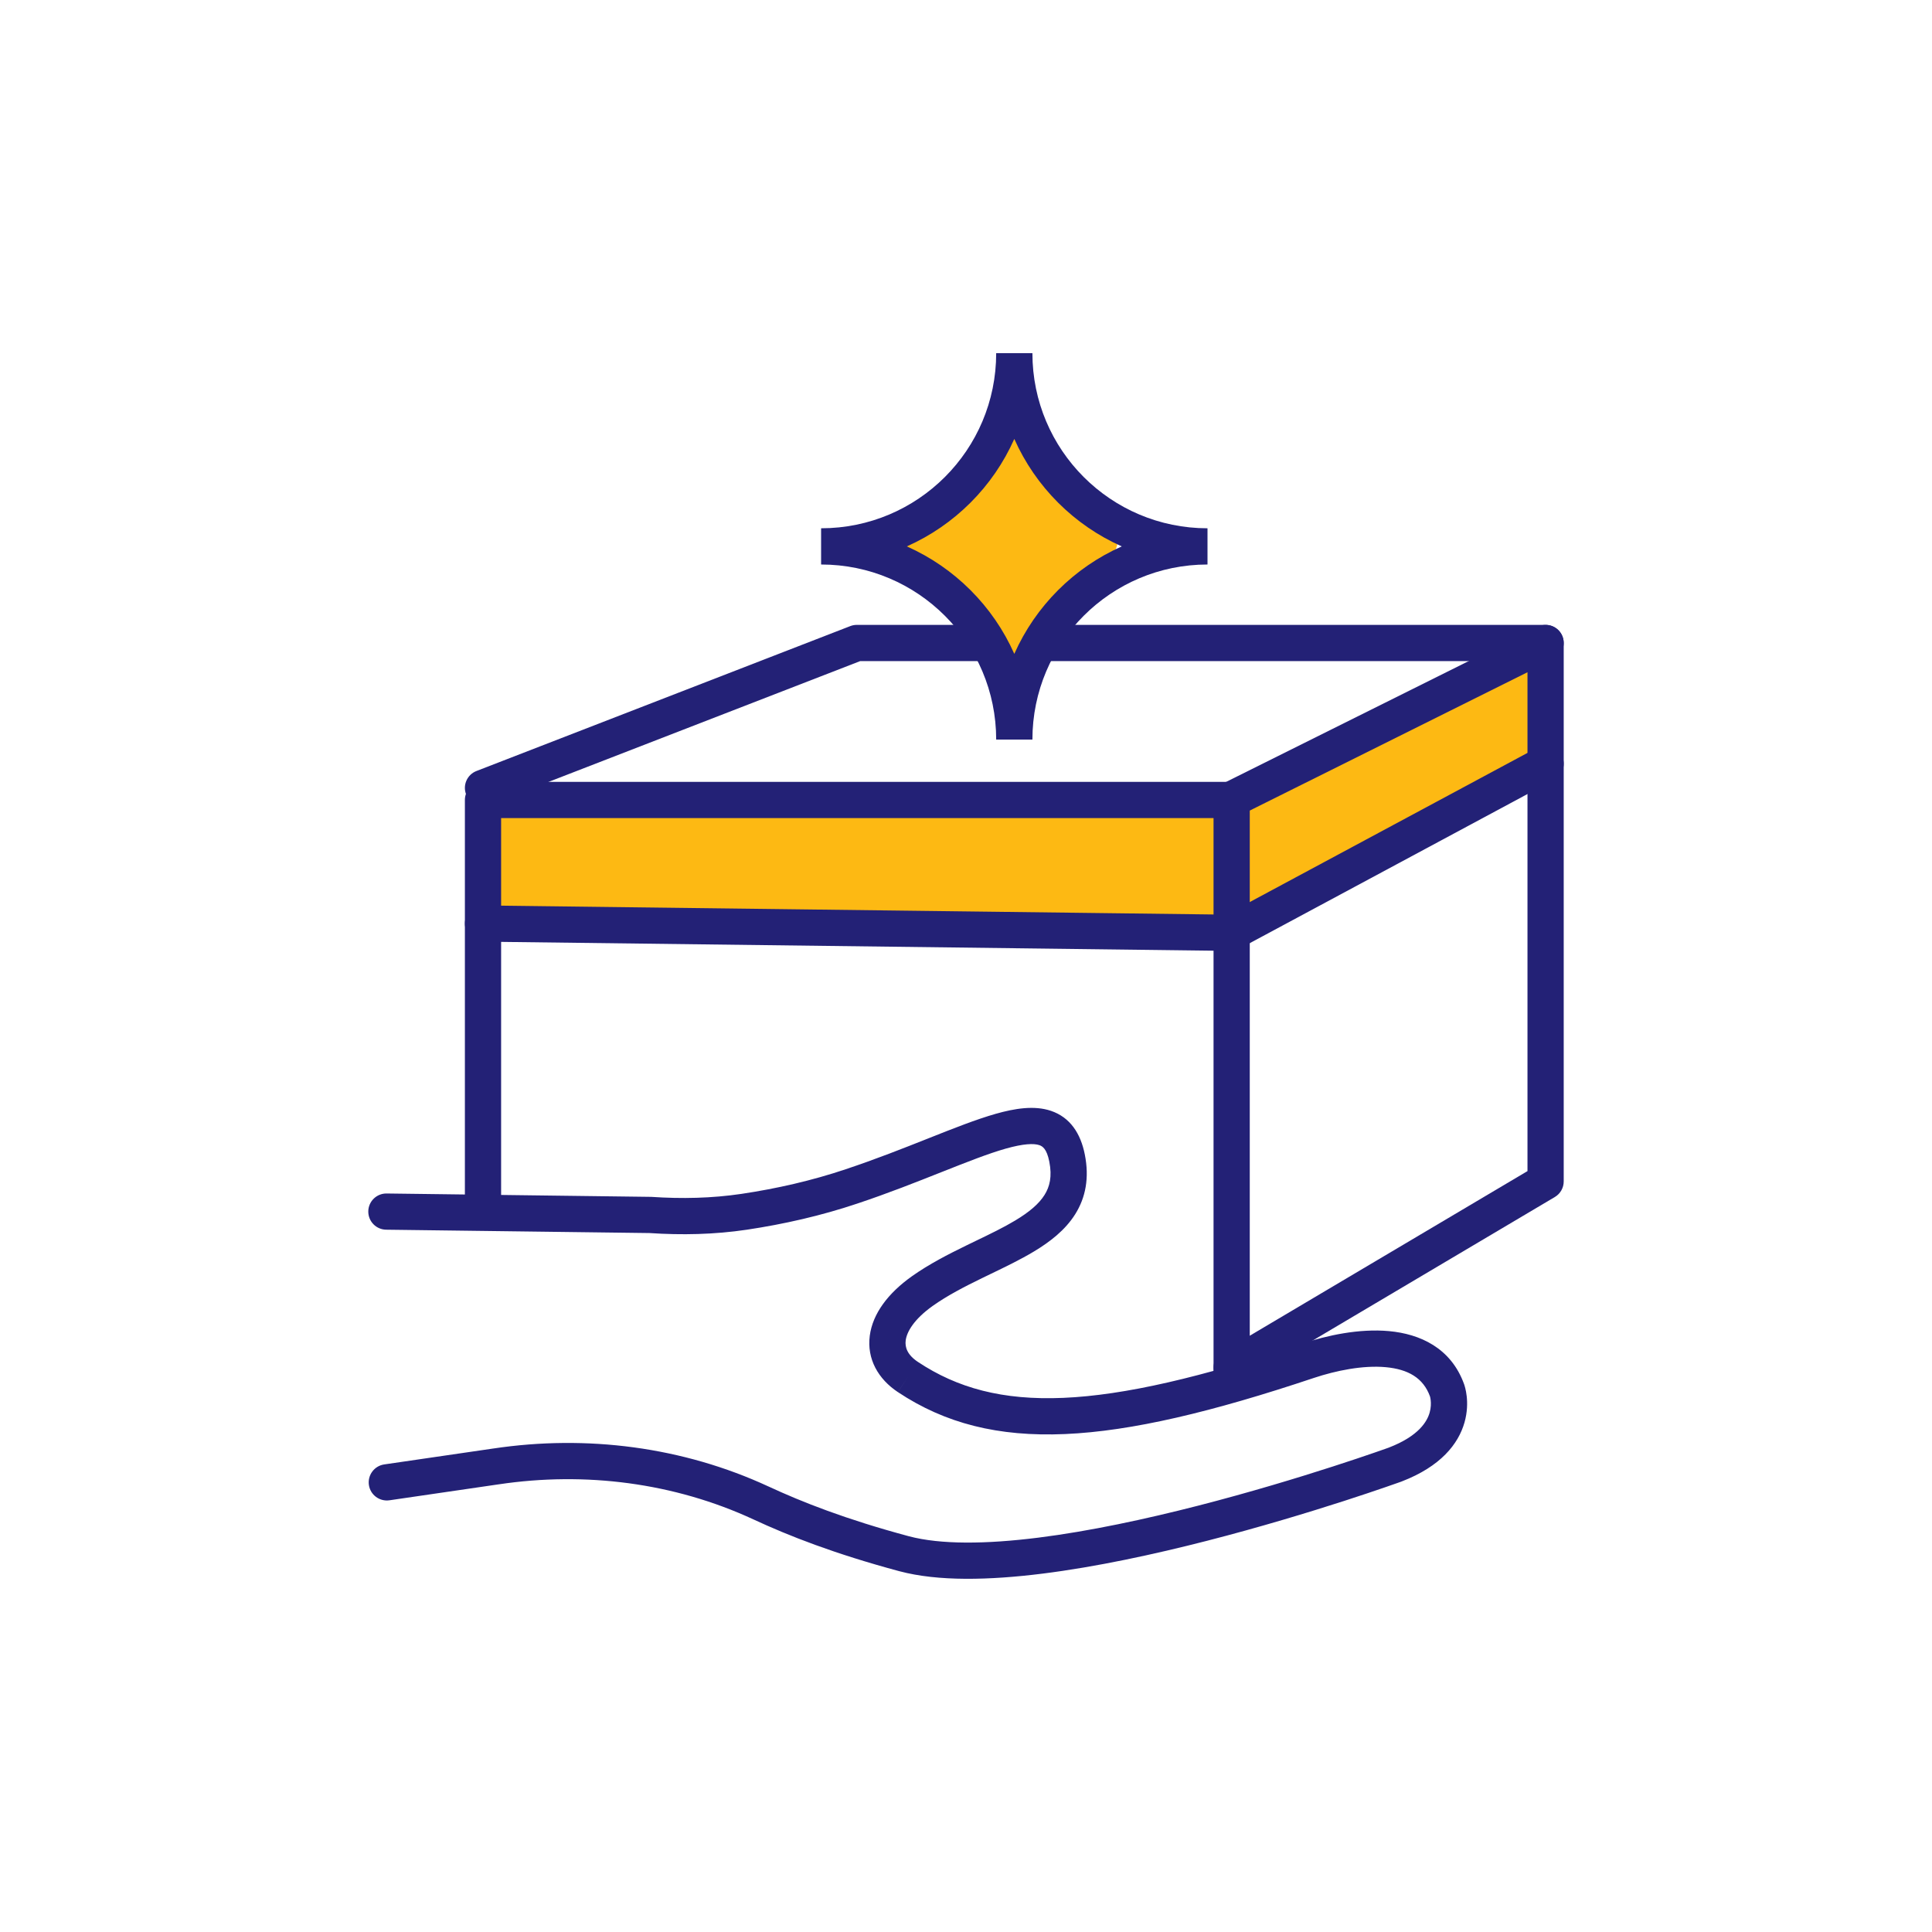
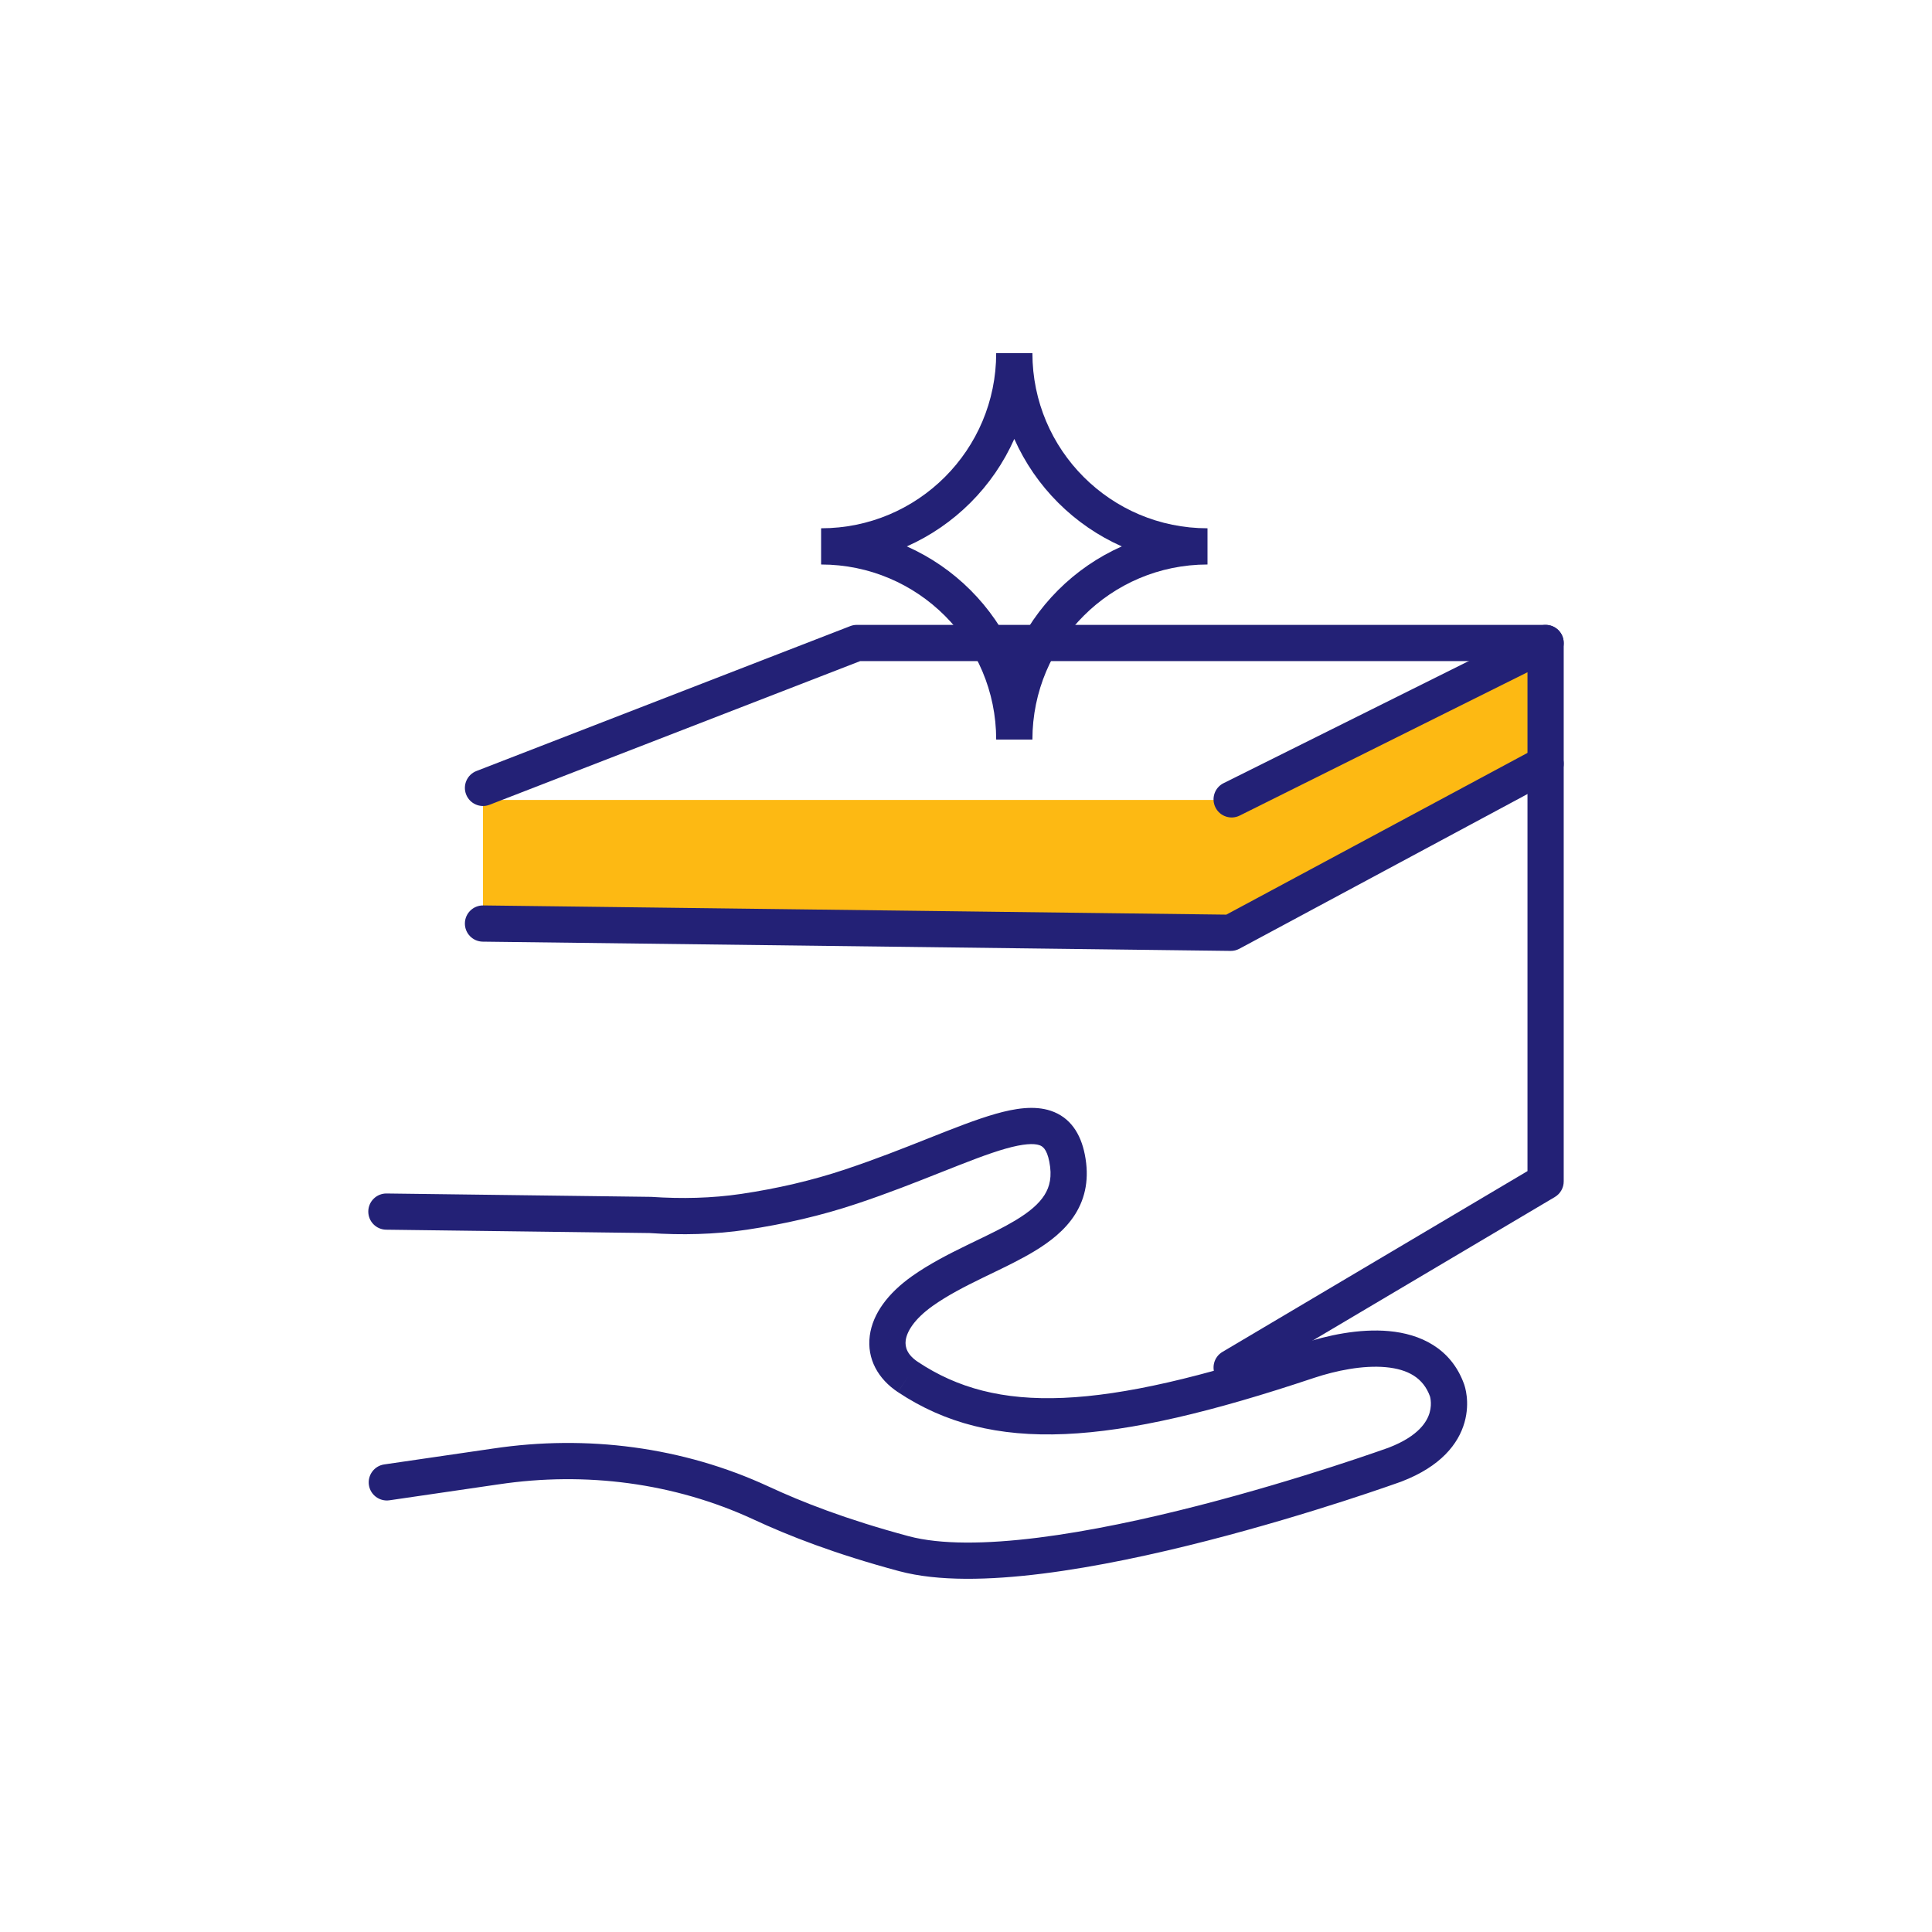
<svg xmlns="http://www.w3.org/2000/svg" width="80" height="80" viewBox="0 0 80 80">
  <path id="Path" fill="#ededf9" stroke="none" visibility="hidden" d="M 40 0 L 40 0 C 62.091 0 80 17.909 80 40 L 80 40 C 80 62.091 62.091 80 40 80 L 40 80 C 17.909 80 0 62.091 0 40 L 0 40 C -0 17.909 17.909 0 40 0 Z" />
  <path id="path1" fill="#232176" fill-rule="evenodd" stroke="none" d="M 43.516 45.997 C 44.314 46.266 44.748 46.937 44.92 47.807 C 45.111 48.767 44.957 49.586 44.521 50.279 C 44.104 50.943 43.466 51.43 42.804 51.827 C 42.26 52.154 41.641 52.452 41.041 52.742 C 40.914 52.803 40.787 52.864 40.663 52.925 C 39.93 53.282 39.232 53.642 38.621 54.075 C 37.827 54.641 37.548 55.161 37.503 55.502 C 37.465 55.791 37.574 56.105 38.008 56.393 L 38.009 56.394 C 41.267 58.559 45.51 58.453 53.946 55.629 L 53.948 55.629 C 54.936 55.3 56.277 55.004 57.52 55.119 C 58.787 55.236 60.083 55.806 60.627 57.322 L 60.627 57.323 L 60.629 57.328 L 60.633 57.341 C 60.636 57.35 60.64 57.362 60.644 57.375 C 60.653 57.402 60.663 57.437 60.673 57.479 C 60.694 57.563 60.718 57.678 60.733 57.816 C 60.764 58.092 60.763 58.472 60.642 58.9 C 60.387 59.796 59.653 60.722 58.046 61.342 L 58.031 61.348 L 57.776 60.643 C 58.031 61.348 58.032 61.348 58.031 61.348 L 58.03 61.348 L 58.02 61.352 L 57.987 61.364 L 57.862 61.408 C 57.752 61.447 57.592 61.503 57.386 61.574 C 56.974 61.716 56.38 61.917 55.65 62.153 C 54.189 62.624 52.18 63.236 49.984 63.8 C 47.79 64.363 45.396 64.881 43.173 65.16 C 40.969 65.436 38.849 65.489 37.244 65.061 L 37.242 65.061 C 34.55 64.337 32.653 63.592 31.193 62.913 C 27.916 61.397 24.239 60.927 20.653 61.463 L 20.65 61.463 L 16.126 62.124 C 15.716 62.183 15.335 61.9 15.275 61.49 C 15.216 61.08 15.499 60.699 15.909 60.639 L 20.431 59.979 C 20.432 59.979 20.432 59.979 20.433 59.979 C 24.291 59.403 28.267 59.906 31.824 61.553 L 31.825 61.553 C 33.207 62.195 35.023 62.911 37.631 63.612 C 38.947 63.962 40.829 63.942 42.986 63.672 C 45.123 63.404 47.45 62.901 49.611 62.347 C 51.769 61.792 53.749 61.19 55.189 60.725 C 55.909 60.493 56.494 60.295 56.897 60.156 C 57.099 60.087 57.256 60.032 57.362 59.994 L 57.481 59.952 L 57.511 59.941 L 57.513 59.94 C 58.76 59.457 59.097 58.851 59.199 58.49 C 59.256 58.288 59.256 58.109 59.242 57.981 C 59.235 57.918 59.225 57.871 59.218 57.843 C 59.215 57.832 59.213 57.824 59.212 57.821 C 58.934 57.055 58.306 56.698 57.382 56.612 C 56.433 56.525 55.317 56.755 54.421 57.052 C 45.98 59.877 41.087 60.241 37.179 57.643 L 37.594 57.018 L 37.18 57.644 C 37.18 57.644 37.179 57.643 37.179 57.643 C 36.367 57.105 35.888 56.273 36.016 55.306 C 36.137 54.391 36.777 53.547 37.752 52.853 L 37.753 52.852 C 38.472 52.342 39.266 51.937 40.006 51.576 C 40.144 51.509 40.28 51.444 40.412 51.379 C 41.01 51.091 41.553 50.829 42.033 50.541 C 42.617 50.191 43.019 49.851 43.251 49.481 C 43.466 49.14 43.572 48.717 43.449 48.1 C 43.343 47.562 43.162 47.461 43.037 47.418 C 42.808 47.341 42.385 47.353 41.642 47.563 C 40.927 47.766 40.063 48.107 39.017 48.522 L 38.968 48.541 C 37.948 48.946 36.782 49.409 35.496 49.838 C 34.001 50.34 32.467 50.688 30.923 50.92 L 30.922 50.92 C 29.576 51.12 28.229 51.147 26.894 51.058 L 15.991 50.919 C 15.576 50.914 15.245 50.574 15.25 50.16 C 15.255 49.746 15.595 49.414 16.01 49.42 L 26.933 49.559 C 26.947 49.559 26.96 49.559 26.973 49.56 C 28.229 49.644 29.473 49.618 30.701 49.436 C 32.172 49.216 33.619 48.886 35.019 48.416 L 35.02 48.415 C 36.266 48 37.4 47.55 38.427 47.143 L 38.464 47.128 C 39.486 46.722 40.428 46.349 41.233 46.12 C 42.01 45.9 42.822 45.763 43.516 45.997 Z" />
  <path id="path2" fill="#fdb913" stroke="none" d="M 51 33.125 L 20 33.125 L 20 38.125 L 51 38.625 L 64 31.625 L 64 26.625 L 51 33.125 Z" />
-   <path id="path3" fill="#232176" fill-rule="evenodd" stroke="none" d="M 19.25 33.125 C 19.25 32.711 19.586 32.375 20 32.375 L 51 32.375 C 51.414 32.375 51.75 32.711 51.75 33.125 L 51.75 57.125 C 51.75 57.539 51.414 57.875 51 57.875 C 50.586 57.875 50.25 57.539 50.25 57.125 L 50.25 33.875 L 20.75 33.875 L 20.75 49.625 C 20.75 50.039 20.414 50.375 20 50.375 C 19.586 50.375 19.25 50.039 19.25 49.625 L 19.25 33.125 Z" />
  <path id="path4" fill="#232176" fill-rule="evenodd" stroke="none" d="M 64.395 25.987 C 64.616 26.124 64.75 26.365 64.75 26.625 L 64.75 48.921 C 64.75 49.186 64.61 49.431 64.382 49.566 L 51.383 57.27 C 51.026 57.481 50.566 57.364 50.355 57.007 C 50.144 56.651 50.262 56.191 50.618 55.98 L 63.25 48.493 L 63.25 27.836 L 51.334 33.771 C 50.964 33.956 50.514 33.805 50.329 33.434 C 50.144 33.063 50.295 32.613 50.666 32.429 L 63.666 25.954 C 63.898 25.838 64.174 25.851 64.395 25.987 Z" />
  <path id="path5" fill="#232176" fill-rule="evenodd" stroke="none" d="M 35.207 25.926 C 35.293 25.892 35.385 25.875 35.478 25.875 L 64 25.875 C 64.414 25.875 64.75 26.211 64.75 26.625 C 64.75 27.039 64.414 27.375 64 27.375 L 35.618 27.375 L 20.271 33.324 C 19.885 33.474 19.451 33.282 19.301 32.896 C 19.151 32.51 19.343 32.075 19.729 31.926 L 35.207 25.926 Z" />
  <path id="path6" fill="#232176" fill-rule="evenodd" stroke="none" d="M 64.661 31.27 C 64.857 31.635 64.72 32.09 64.355 32.286 L 51.319 39.286 C 51.207 39.346 51.082 39.377 50.955 39.375 L 19.991 38.992 C 19.576 38.987 19.245 38.647 19.25 38.233 C 19.255 37.819 19.595 37.487 20.009 37.492 L 50.78 37.873 L 63.645 30.964 C 64.01 30.768 64.465 30.905 64.661 31.27 Z" />
-   <path id="path7" fill="#fdb913" stroke="none" d="M 43.424 18.523 L 43.405 18.497 C 42.702 17.561 41.298 17.561 40.595 18.497 C 40.532 18.582 40.477 18.672 40.425 18.764 C 40.225 19.115 39.85 19.624 39.5 19.624 C 39.263 19.624 39.014 19.858 38.817 20.118 C 38.579 20.43 38.328 20.738 38.002 20.956 L 37.386 21.367 C 37.145 21.527 37 21.798 37 22.088 C 37 22.417 37.186 22.717 37.479 22.864 L 38 23.124 C 38.5 23.457 39.6 24.224 40 24.624 C 40.4 25.024 40.833 25.791 41 26.124 L 41.473 27.07 C 41.732 27.588 42.423 27.701 42.834 27.291 C 42.943 27.182 43.02 27.045 43.057 26.896 L 43.219 26.248 C 43.401 25.521 43.827 24.879 44.426 24.429 L 45.5 23.624 L 45.601 23.548 C 46.551 22.836 46.551 21.412 45.601 20.7 C 45.534 20.649 45.47 20.594 45.41 20.535 L 43.59 18.714 C 43.53 18.654 43.475 18.59 43.424 18.523 Z" />
  <path id="path8" fill="#232176" fill-rule="evenodd" stroke="none" d="M 42.75 14.625 C 42.75 18.629 45.996 21.875 50 21.875 L 50 23.375 C 45.996 23.375 42.75 26.621 42.75 30.625 L 41.25 30.625 C 41.25 26.621 38.004 23.375 34 23.375 L 34 21.875 C 38.004 21.875 41.25 18.629 41.25 14.625 L 42.75 14.625 Z M 42 18.175 C 41.121 20.154 39.529 21.746 37.55 22.625 C 39.529 23.504 41.121 25.096 42 27.075 C 42.879 25.096 44.471 23.504 46.45 22.625 C 44.471 21.746 42.879 20.154 42 18.175 Z" />
</svg>